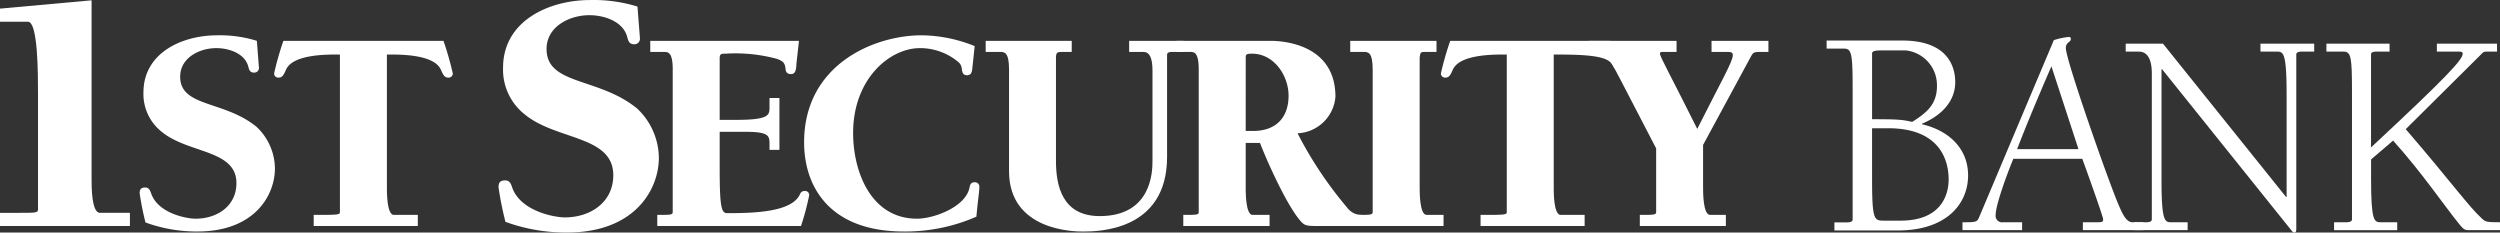
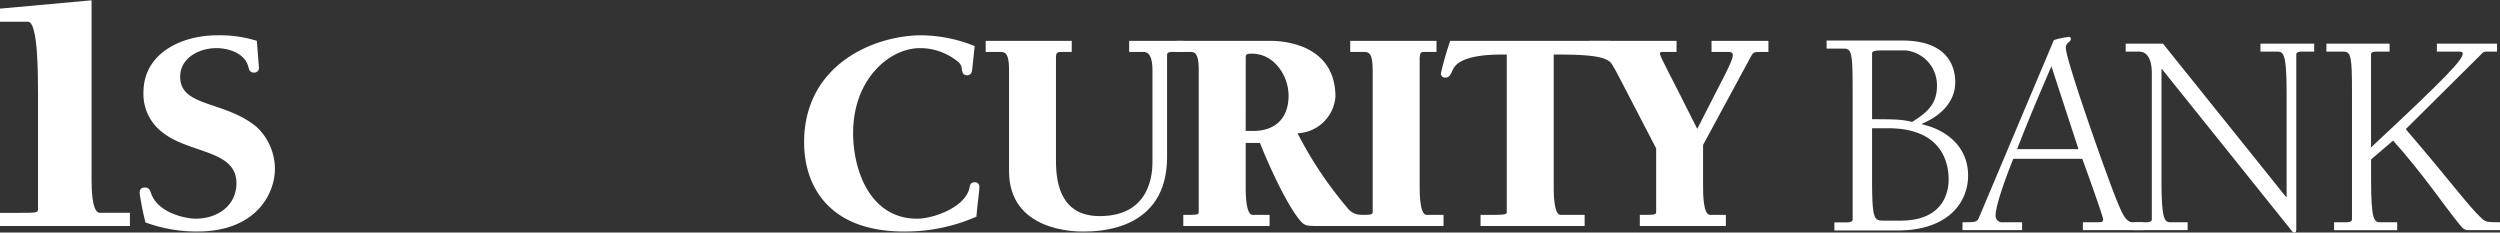
<svg xmlns="http://www.w3.org/2000/svg" width="340.147" height="31.639" viewBox="0 0 340.147 31.639">
  <rect x="0" y="0" width="340.147" height="31.639" fill="#333333" stroke="none" />
  <path d="M300.368-31.784h-1.113c-.873 0-.953.078-1.228.555l-6.548 12.1v5.714c0 .792 0 3.805.955 3.805h2.145v1.51h-11.707v-1.511c1.944 0 2.222 0 2.222-.395v-8.651l-4.88-9.4c-1.9-3.649-2.181-3.727-3.407-3.727h-.877v-1.508h11.94v1.508h-1.624c-.518 0-.634 0-.634.237 0 .437 1.424 2.9 5.073 10.235 3.294-6.545 4.841-9.164 4.841-10.036 0-.437-.316-.437-.948-.437h-1.949v-1.508h7.739v1.508" transform="translate(-59.76 38.849)" style="fill:#fff" />
  <path d="M17.677-9.628H0v-1.787h2.68c2.164 0 2.493 0 2.493-.47V-27.4c0-2.916 0-10.014-1.362-10.014H0V-39.2l12.46-1.13v24.4c0 .941 0 4.514 1.127 4.514h4.09v1.787" transform="translate(0 40.373)" style="fill:#fff" />
  <path d="M40.479-29.93a.637.637 0 0 1-.635.754c-.557 0-.676-.319-.792-.754-.439-1.865-2.66-2.579-4.366-2.579-2.3 0-4.919 1.309-4.919 3.891 0 4.16 5.99 3.21 10.392 6.819a7.871 7.871 0 0 1 2.5 5.673c0 3.57-2.7 8.567-10.553 8.567a20.244 20.244 0 0 1-7.058-1.231 38.354 38.354 0 0 1-.794-3.964c0-.556.2-.792.752-.792s.676.433.835.87c.95 2.621 4.72 3.374 6.031 3.374 2.9 0 5.551-1.707 5.551-4.84 0-4.563-6.506-4.007-10.115-6.943a6.534 6.534 0 0 1-2.537-5.392c0-5.4 5.274-7.775 10-7.775a16.836 16.836 0 0 1 5.429.752l.279 3.571" transform="translate(-5.253 39.057)" style="fill:#fff" />
-   <path d="M67.154-8.1H52.99v-1.511c3.293 0 3.569 0 3.569-.4v-21.418h-.672c-5.793 0-6.466 1.628-6.7 2.143-.28.635-.476.993-.95.993a.565.565 0 0 1-.635-.555 41.05 41.05 0 0 1 1.265-4.444h21.78a41.208 41.208 0 0 1 1.27 4.444.565.565 0 0 1-.636.555c-.476 0-.674-.358-.949-.993-.24-.514-.915-2.143-6.706-2.143h-.675v18.013c0 .792 0 3.805.954 3.805h3.252V-8.1" transform="translate(-10.309 38.849)" style="fill:#fff" />
-   <path d="M105.809-35.262a.753.753 0 0 1-.754.9c-.656 0-.8-.378-.94-.9-.516-2.21-3.15-3.057-5.169-3.057-2.728 0-5.83 1.55-5.83 4.607 0 4.938 7.1 3.811 12.316 8.088a9.322 9.322 0 0 1 2.962 6.724c0 4.231-3.2 10.153-12.505 10.153a24.154 24.154 0 0 1-8.368-1.453 45.591 45.591 0 0 1-.941-4.7c0-.659.233-.939.9-.939s.8.515.985 1.032c1.127 3.1 5.594 4 7.149 4 3.43 0 6.58-2.024 6.58-5.737 0-5.407-7.709-4.747-11.988-8.228a7.75 7.75 0 0 1-3.009-6.393c0-6.394 6.255-9.214 11.847-9.214a20.027 20.027 0 0 1 6.441.89l.33 4.234" transform="translate(-18.751 40.385)" style="fill:#fff" />
-   <path d="M115.991-29.366c0-2.418-.635-2.418-1.231-2.418h-1.827v-1.508h20.234l-.319 2.857c-.08.557.039 1.665-.755 1.665-.512 0-.713-.236-.753-.714-.077-.832-.394-1.069-1.147-1.349a21.6 21.6 0 0 0-7.023-.713c-.556 0-.793 0-.793.635v8.371h2.181c4.443 0 4.6-.6 4.6-1.667v-1.309h1.349v7.061h-1.349v-.714c0-1.192 0-1.748-3.332-1.748h-3.449v4.961c0 5.354.238 6.11 1.031 6.11 3.727 0 8.646-.159 9.838-2.461.157-.356.277-.555.713-.555a.543.543 0 0 1 .594.594 35.236 35.236 0 0 1-1.11 4.166h-19.556v-1.509c1.823 0 2.1 0 2.1-.395v-19.36" transform="translate(-24.459 38.849)" style="fill:#fff" />
  <path d="M162.579-30.127c-.079.512 0 1.307-.753 1.307-.557 0-.634-.356-.714-.795a1.36 1.36 0 0 0-.556-1.068 8.09 8.09 0 0 0-5.157-1.826c-4.081 0-9.079 4.165-9.079 11.546 0 5.313 2.457 11.661 8.687 11.661 2.259 0 6.543-1.547 7.139-4.166.08-.437.16-.792.715-.792a.6.6 0 0 1 .635.674c0 .556-.241 2.1-.4 4.007a24.022 24.022 0 0 1-9.876 2.02c-10.076 0-13.567-6.066-13.567-12.138 0-10.552 9.483-14.557 15.987-14.557a19.761 19.761 0 0 1 7.219 1.468l-.28 2.658" transform="translate(-30.246 39.057)" style="fill:#fff" />
  <path d="M198.088-31.784h-1.429c-.358 0-.793 0-.793.4V-17.5c0 10.153-9.522 10.153-11.467 10.153-.951 0-10.035 0-10.035-8.21v-13.809c0-2.418-.635-2.418-1.232-2.418h-1.945v-1.508h11.706v1.508h-1.232c-.635 0-.912 0-.912.753v14.083c0 3.334.832 7.5 5.952 7.5 7.1 0 7.18-6.107 7.18-7.5V-29.2c0-1.628-.32-2.579-1.232-2.579h-1.944v-1.508h7.381v1.508" transform="translate(-37.075 38.849)" style="fill:#fff" />
  <path d="M213.734-21.034h1.033c3.01 0 4.8-1.745 4.8-4.8 0-2.734-1.979-5.71-4.957-5.71-.514 0-.871 0-.871.437zm0 7.618c0 .792 0 3.805.948 3.805h2.3V-8.1h-11.739v-1.511c1.827 0 2.1 0 2.1-.395v-19.36c0-2.418-.635-2.418-1.232-2.418h-1.821v-1.508h12.773c.829 0 8.881 0 8.881 7.62a5.408 5.408 0 0 1-5.155 4.957A53.131 53.131 0 0 0 227.54-10.6a2.415 2.415 0 0 0 2.058.992V-8.1h-5.829c-1.546 0-1.942 0-2.458-.552-1.749-1.865-4.4-7.578-5.633-10.753h-1.944v5.993" transform="translate(-44.246 38.849)" style="fill:#fff" />
  <path d="M234.5-33.292h11.739v1.508H244.7c-.558 0-.676 0-.753.753v17.615c0 .792 0 3.805.948 3.805h2.3V-8.1h-11.74v-1.511c1.824 0 2.1 0 2.1-.395v-19.36c0-2.418-.637-2.418-1.233-2.418H234.5v-1.508" transform="translate(-50.789 38.849)" style="fill:#fff" />
  <path d="M273.8-29.641c-.467-1.235-1.74-1.787-7.53-1.787h-.675v18.013c0 .792 0 3.805.951 3.805h3.254v1.51h-14.16v-1.511c3.288 0 3.568 0 3.568-.395v-21.423h-.676c-5.79 0-6.465 1.628-6.706 2.146-.276.632-.473.99-.951.99a.565.565 0 0 1-.634-.555 41.85 41.85 0 0 1 1.27-4.444h21.777" transform="translate(-54.197 38.849)" style="fill:#fff" />
  <path d="M323.417-14.538c0 5.7.283 5.7 1.668 5.7h2.2c5.537 0 6.55-3.5 6.55-5.614 0-2.685-1.263-6.958-8.224-6.958h-2.195zm0-8.1c3.335 0 4.11.043 5.453.366 2-1.262 3.375-2.4 3.375-4.883A4.758 4.758 0 0 0 328.011-32h-3.093c-.765 0-1.5 0-1.5.408zm-2.645-4.151c0-4.639-.122-5.454-1.14-5.454h-2.4v-1.1h10.3c6.631 0 7.2 4.073 7.2 5.658 0 2.806-2.157 4.679-4.519 5.655v.08c3.541.815 6.269 3.215 6.269 6.958 0 3.789-2.851 7.489-9.563 7.489h-8.628V-8.6h1.667c.447 0 .816-.083.816-.407v-17.78" transform="translate(-68.705 38.859)" style="fill:#fff" />
  <path d="M352.929-29.973c-2.074 4.794-3.268 7.671-4.67 11.267h8.35zm-5.188 12.588c-1.4 3.476-2.4 6.555-2.4 7.63a.882.882 0 0 0 1 1h2.6v1.075h-8.112v-1.076c1.879 0 2 0 2.314-.8l10.115-23.978a9.545 9.545 0 0 1 2.072-.434c.161 0 .242.117.242.275 0 .478-.681.4-.681 1.239 0 1.6 5.636 17.66 7.114 21.181.561 1.32 1.079 2.516 1.956 2.516h1.479v1.077h-8.23v-1.076h2c.677 0 .756-.081.756-.4s-1.6-4.833-2.834-8.23h-9.389" transform="translate(-73.816 38.995)" style="fill:#fff" />
  <path d="M390.986-11.938h.081v-13.946c0-5.716-.445-5.836-1.322-5.836h-2.237v-1.08h7.312v1.077h-1.637c-.441 0-.8.081-.8.4v23.618c0 .361 0 .6-.284.6a.4.4 0 0 1-.276-.162l-17.7-22.056h-.079v14.985c0 5.715.441 5.835 1.32 5.835h2.236v1.076h-7.312V-8.5h1.639c.442 0 .8-.081.8-.4v-19.86c0-1.442-.355-2.958-1.754-2.958h-1.8V-32.8h5.073l16.746 20.86" transform="translate(-79.953 38.742)" style="fill:#fff" />
  <path d="M410.112-18.691c10.429-9.711 12.469-11.947 12.469-12.746 0-.283-.285-.283-.522-.283h-2.995v-1.08h8.187v1.077h-1.4c-.4 0-.473.042-.916.523l-10.109 10.03c6.235 7.233 8.51 10.47 10.348 12.149.52.477.677.518 2.479.518v1.076H423.3c-.559-.041-.717-.238-1.2-.832-1.959-2.4-5.157-7.116-8.993-11.352l-2.995 2.558v2.716c0 5.715.439 5.835 1.317 5.835h2.239v1.076h-8.591V-8.5h1.637c.443 0 .8-.081.8-.4v-17.46c0-4.561-.126-5.358-1.122-5.358h-2.357V-32.8h8.591v1.077h-1.6c-.482 0-.92 0-.92.4v12.629" transform="translate(-87.506 38.742)" style="fill:#fff" />
</svg>